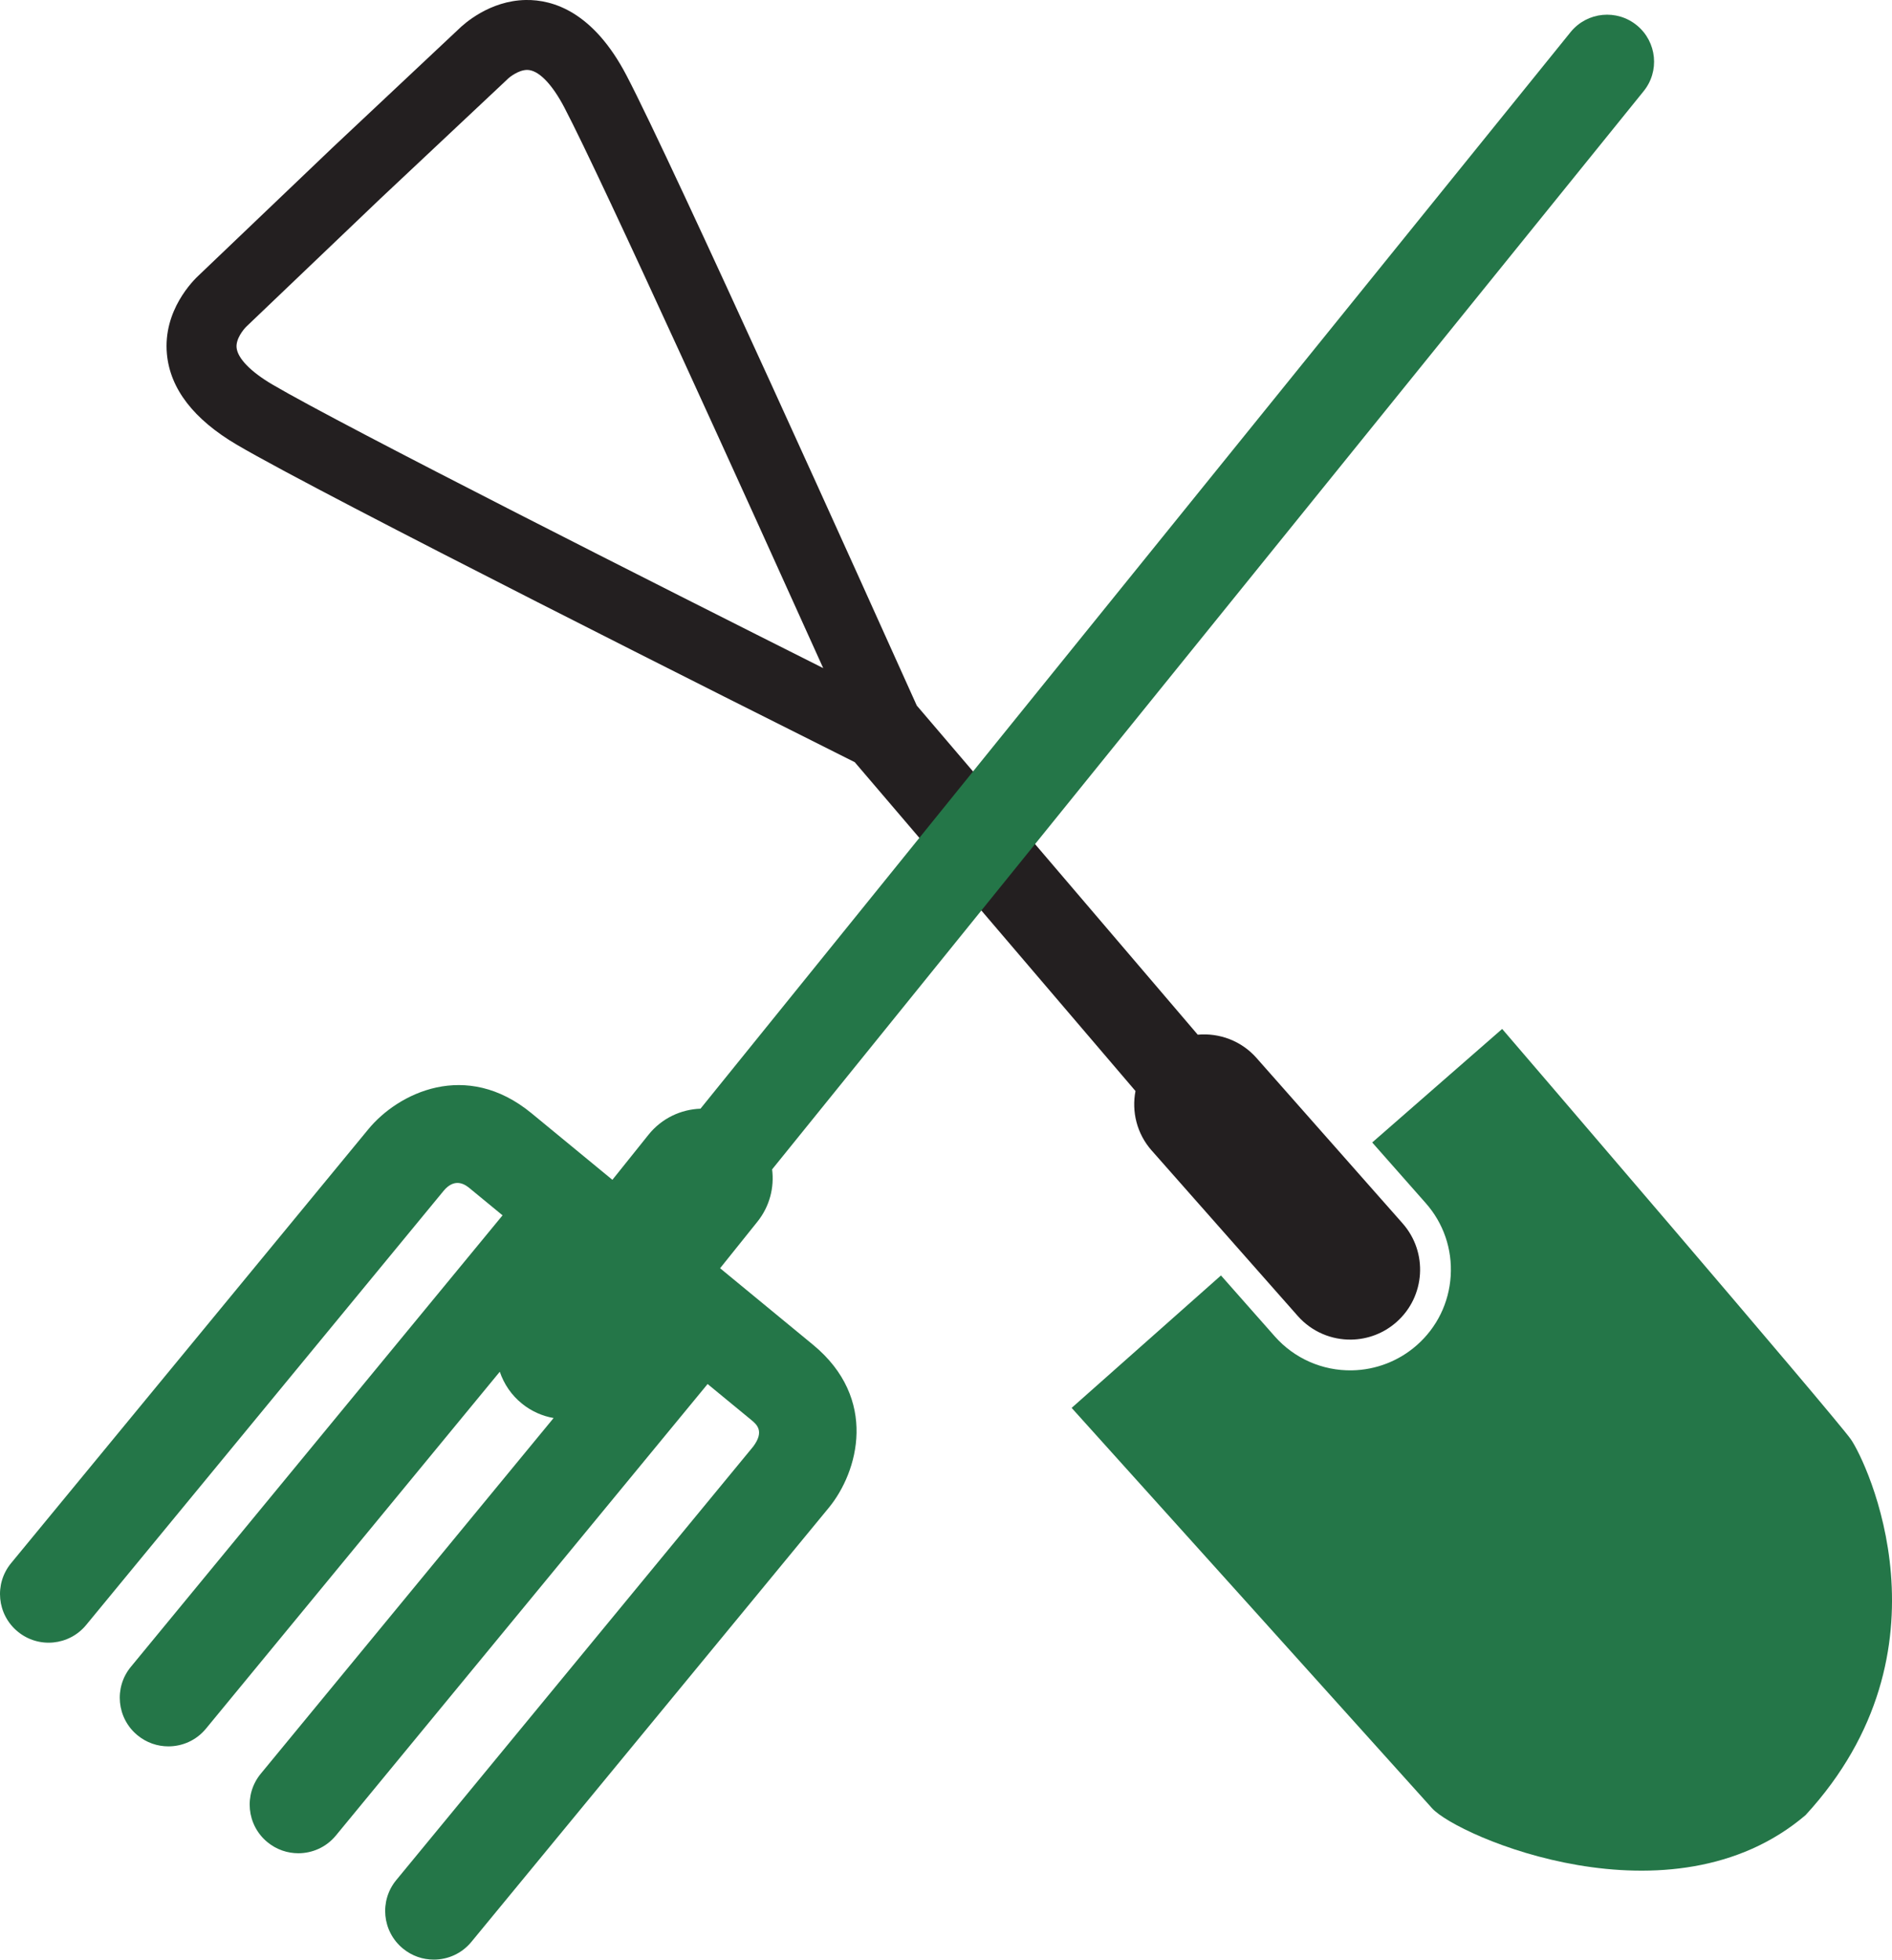
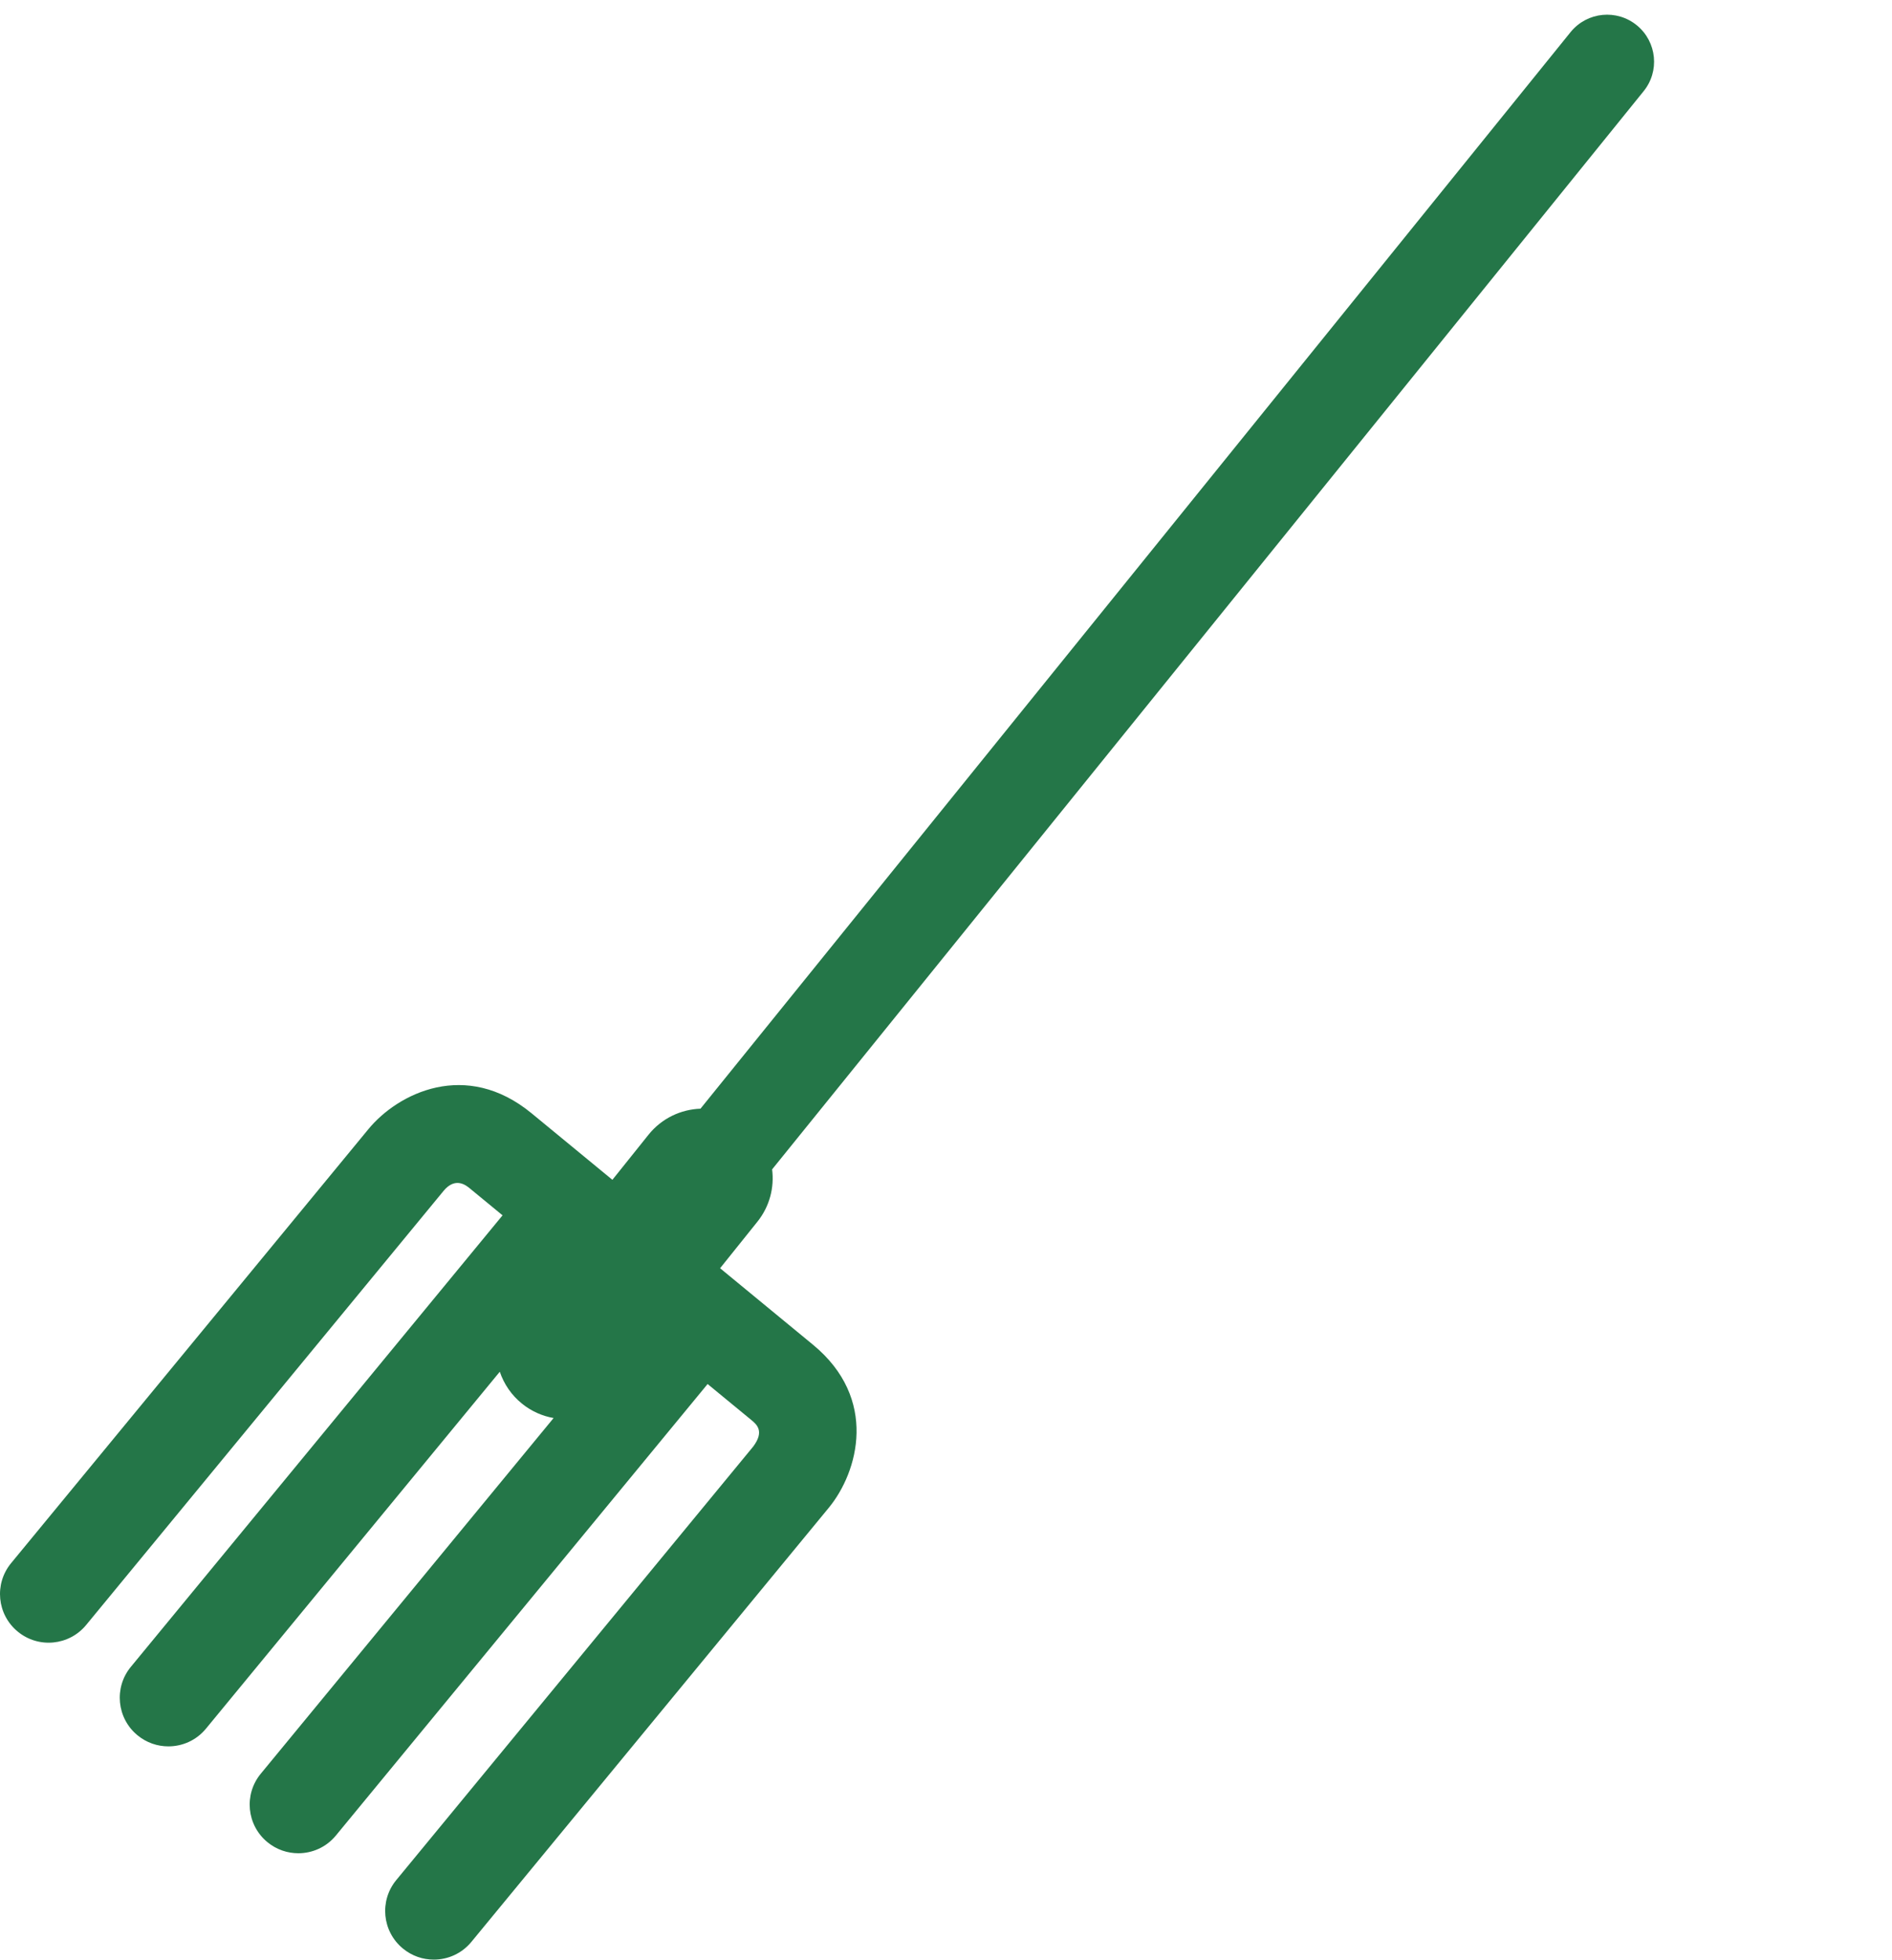
<svg xmlns="http://www.w3.org/2000/svg" id="Layer_2" viewBox="0 0 486.26 503.7">
  <defs>
    <style>.cls-1{fill:#247648;}.cls-2{fill:#231f20;}</style>
  </defs>
  <g id="Layer_1-2">
    <g>
      <g>
-         <path class="cls-1" d="M475.71,369.97c-3.94-5.68-89.64-105.51-89.64-105.51l-33.4,29.18,13.74,15.57c4.58,5.18,6.86,11.83,6.43,18.74-.43,6.9-3.52,13.22-8.7,17.79-4.6,4.06-10.52,6.36-16.65,6.47-7.61,.14-14.85-3.05-19.88-8.75l-13.81-15.64-38.38,34.04s87.33,96.96,92.62,102.89c6.46,7.24,61.54,31.16,96,1.78,39.02-42.41,15.61-90.88,11.67-96.56Z" />
-         <path class="cls-2" d="M296.01,295.73l37.52,42.5c3.63,4.11,8.72,6.17,13.81,6.08,4.12-.08,8.23-1.56,11.56-4.5,7.44-6.57,8.15-17.93,1.58-25.37l-37.53-42.5c-3.94-4.47-9.61-6.5-15.12-6l-72.21-84.59c-12.46-27.71-62.67-139.14-74.62-161.99C152.51,3.13,142.23-.13,135.09,0c-9.27,.17-15.84,6.13-17.25,7.52l-32.42,30.46s-.04,.03-.05,.05l-34.12,32.58c-1.63,1.48-9.39,9.19-8.35,20.39,.83,8.94,6.89,16.79,17.99,23.32,22.13,13.02,130.74,67.54,158.79,81.58l72.15,84.52c-1.02,5.28,.33,10.96,4.17,15.3ZM70.01,98.83c-5.55-3.26-8.9-6.7-9.2-9.43-.25-2.26,1.73-4.7,2.51-5.46,.12-.1,.11-.09,.25-.24l34.19-32.65,32.49-30.53c.11-.1,.21-.21,.32-.31,.28-.29,2.62-2.2,4.85-2.24,2.88-.05,6.4,3.49,9.65,9.71,9.86,18.85,47.89,102.78,66.5,144.04-40.57-20.38-123.23-62.11-141.56-72.89Z" />
-       </g>
+         </g>
      <path class="cls-1" d="M420.71,6.53c-5.15-4.24-12.75-3.5-16.99,1.64L180.03,284.96c-5.03,.18-9.95,2.45-13.35,6.68l-9.29,11.6-20.76-17.09c-16.88-13.9-34.33-5.18-41.95,4.07L2.85,401.77c-4.39,5.33-3.62,13.21,1.71,17.59,5.33,4.39,13.21,3.62,17.59-1.71l91.84-111.55c3.05-3.71,5.84-1.41,6.75-.66l8.42,6.93-95.53,116.05c-4.39,5.33-3.62,13.21,1.71,17.59,2.33,1.92,5.14,2.85,7.94,2.85,3.61,0,7.19-1.55,9.66-4.56l75.51-91.73c1.06,3.13,2.98,6.02,5.75,8.24,2.43,1.95,5.22,3.16,8.08,3.66l-75.26,91.42c-4.39,5.33-3.62,13.21,1.71,17.59,2.33,1.92,5.14,2.85,7.94,2.85,3.61,0,7.19-1.55,9.66-4.56l95.53-116.04,11.17,9.19c1.41,1.16,3.53,2.9,.55,6.88l-91.74,111.43c-4.39,5.33-3.62,13.21,1.71,17.59,2.33,1.92,5.14,2.85,7.94,2.85,3.61,0,7.19-1.55,9.66-4.56l91.84-111.56c7.61-9.25,12.81-28.05-4.07-41.94l-23.85-19.64,9.59-11.96c3.16-3.94,4.37-8.81,3.78-13.45L422.36,23.52c4.24-5.14,3.5-12.75-1.65-16.99Z" />
    </g>
  </g>
</svg>